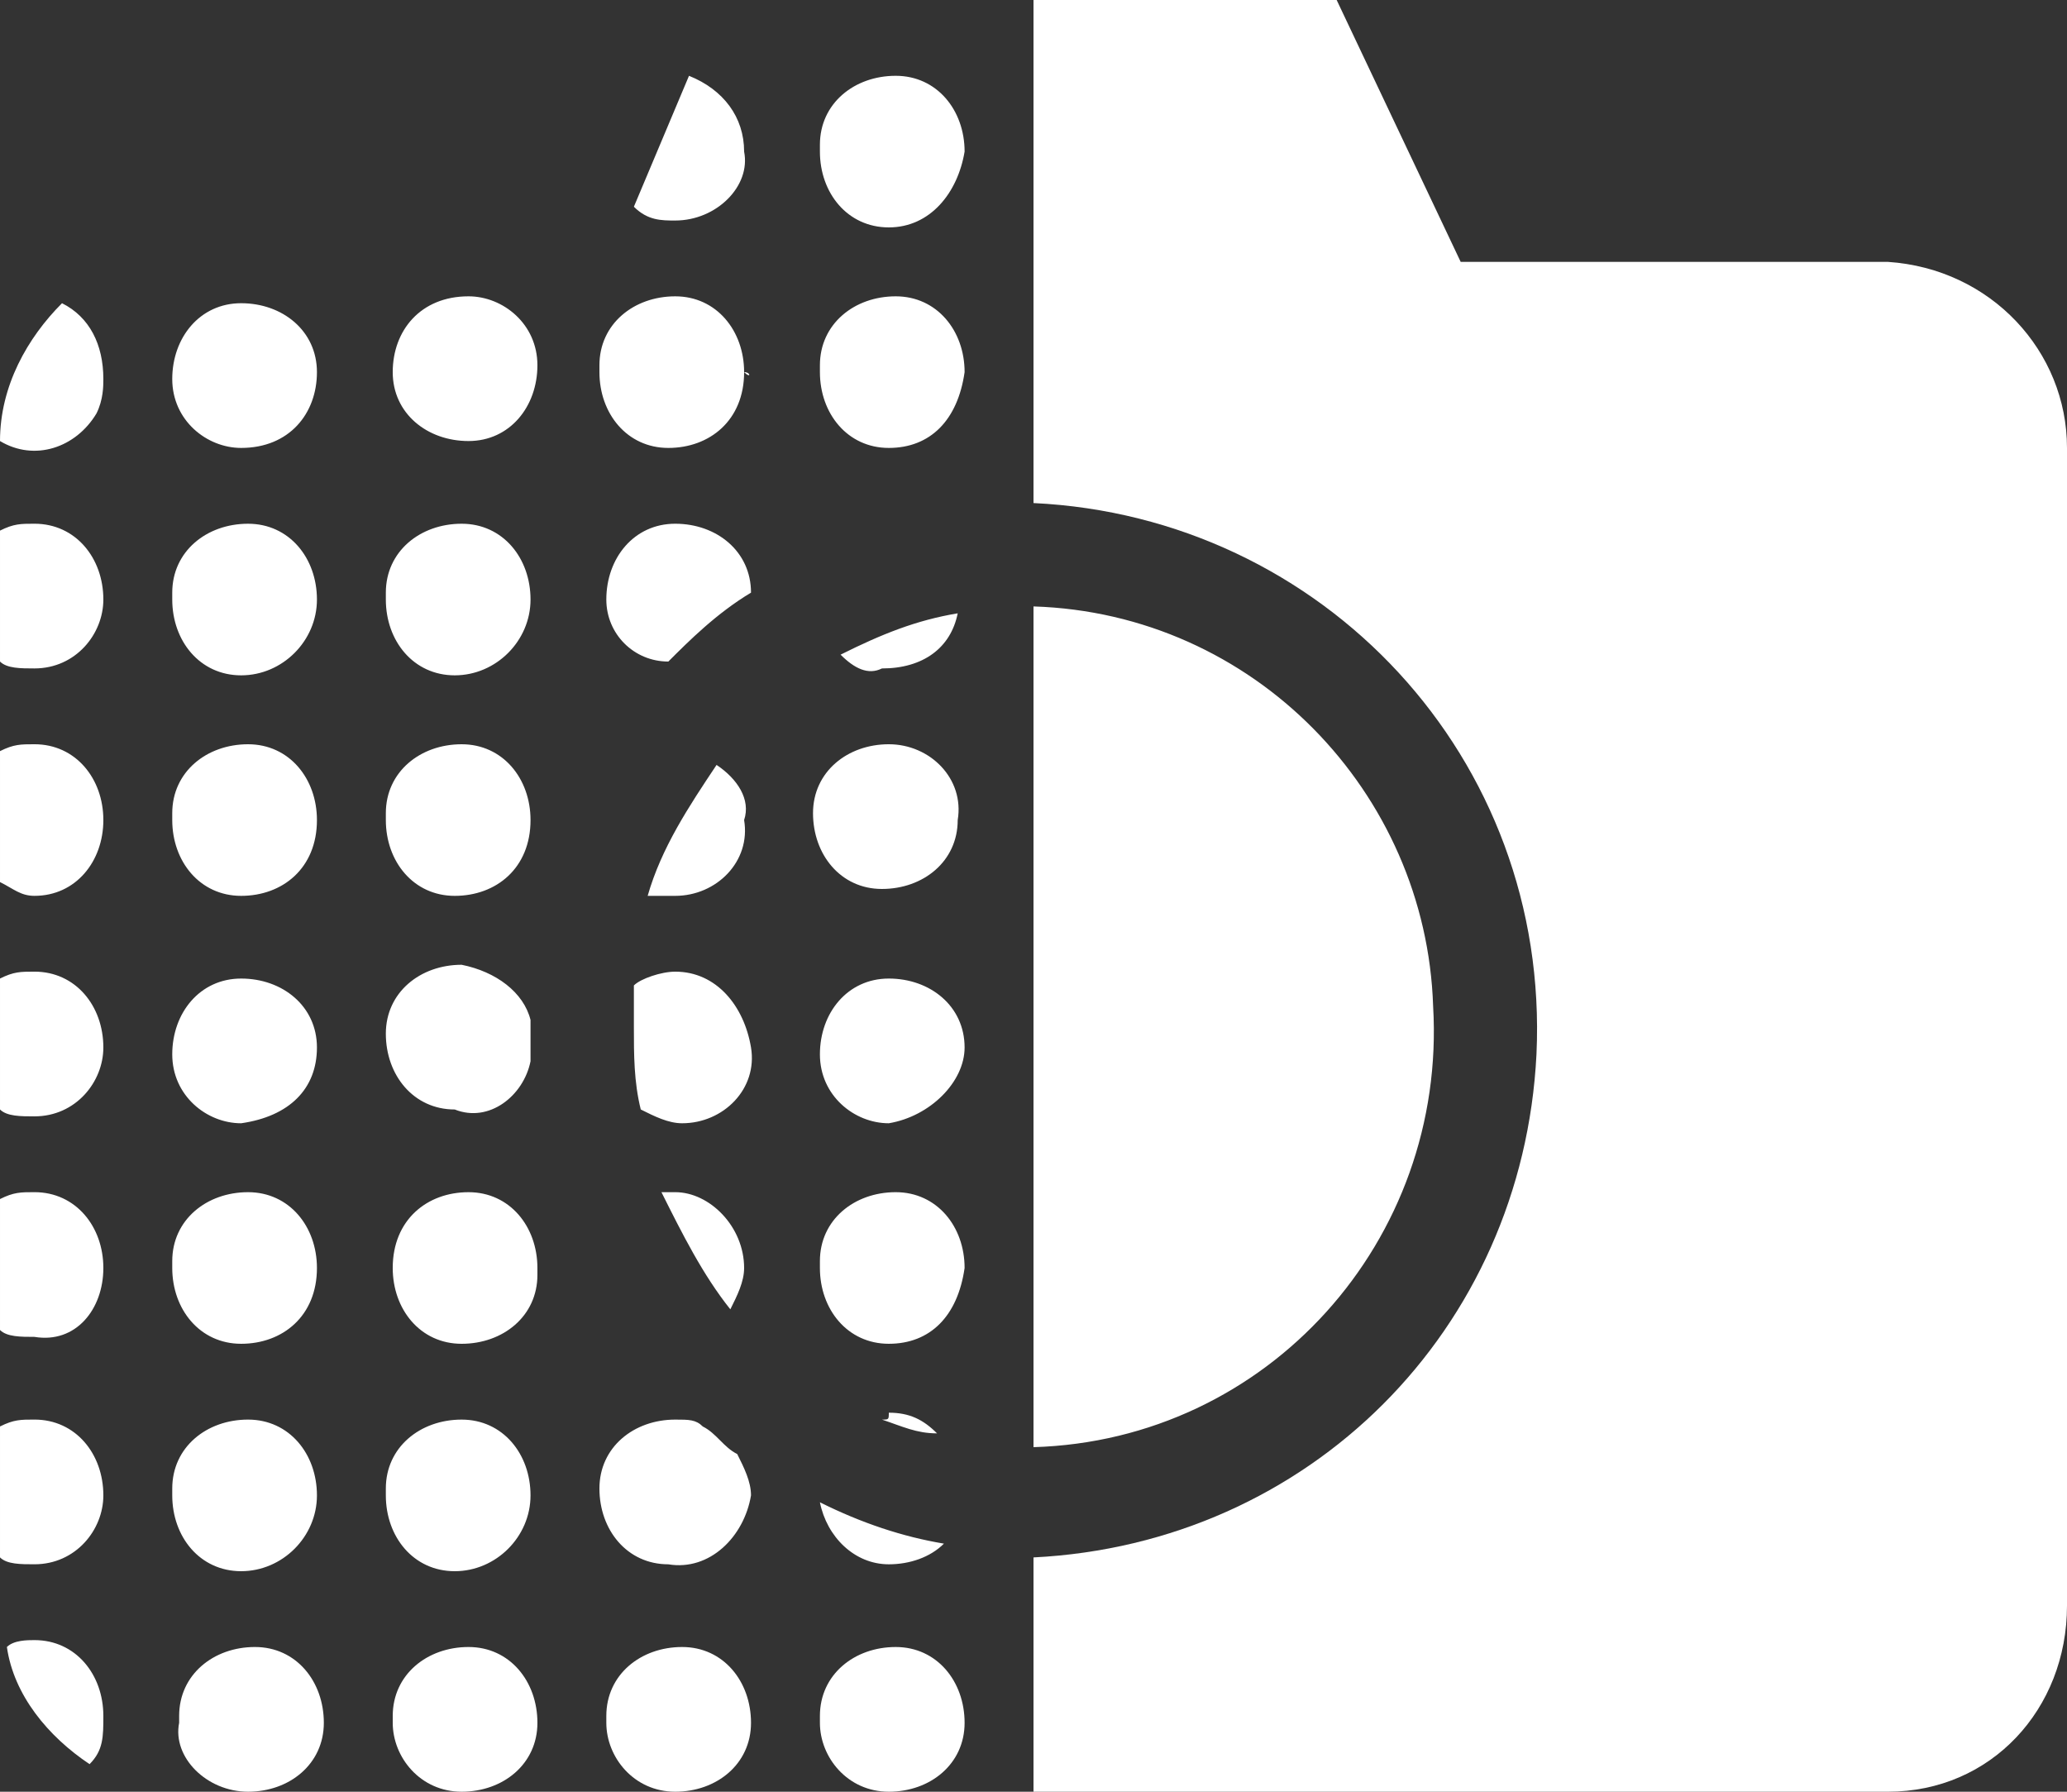
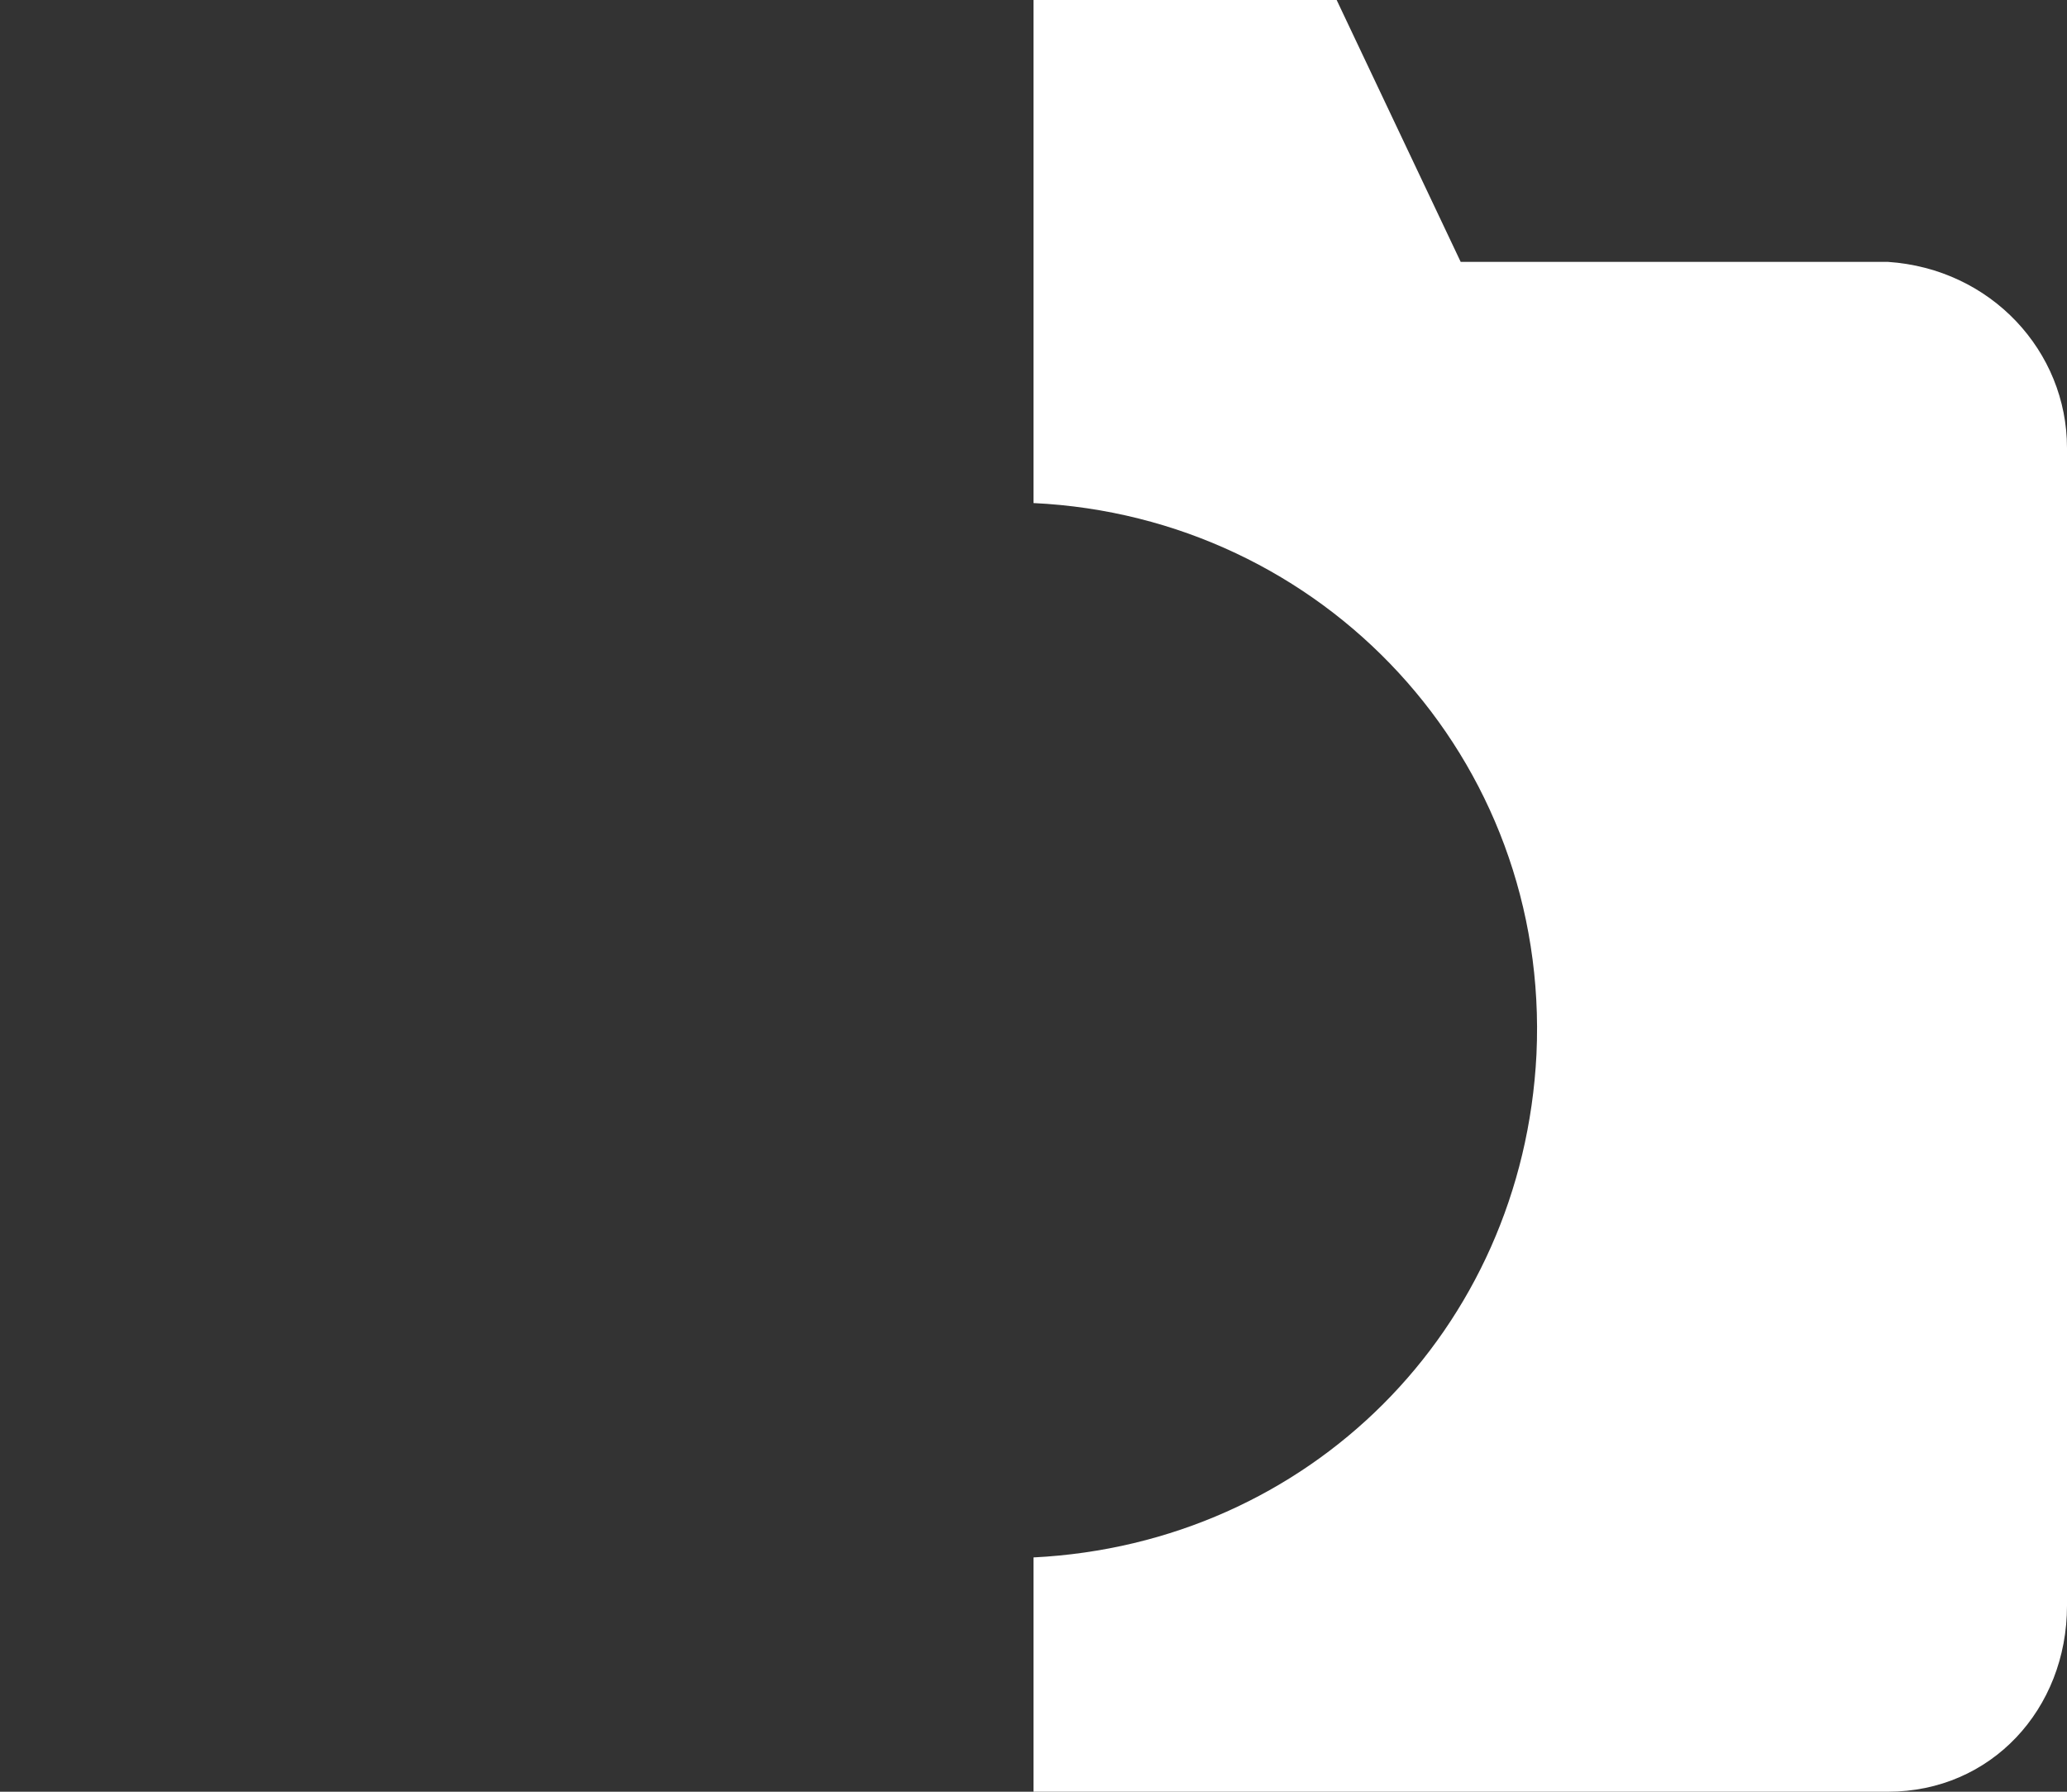
<svg xmlns="http://www.w3.org/2000/svg" width="30" height="26" viewBox="0 0 30 26">
  <rect x="0" y="0" width="30" height="26" fill="#333333" stroke="none" />
-   <path fill="#FFF" d="M4.6 8.7c0-.6-.4-1.1-1-1.1s-1.1.4-1.1 1v.1c0 .6.4 1.1 1 1.1s1.1-.5 1.1-1.1m0-3.3c0-.6-.5-1-1.1-1-.6 0-1 .5-1 1.1 0 .6.5 1 1 1 .7 0 1.1-.5 1.1-1.1m0 6.5c0-.6-.4-1.1-1-1.1s-1.1.4-1.1 1v.1c0 .6.4 1.1 1 1.1s1.1-.4 1.1-1.1c0 .1 0 0 0 0m0 3.3c0-.6-.5-1-1.1-1-.6 0-1 .5-1 1.1 0 .6.5 1 1 1 .7-.1 1.1-.5 1.1-1.1m0 3.2c0-.6-.4-1.1-1-1.1s-1.1.4-1.1 1v.1c0 .6.4 1.1 1 1.1s1.1-.4 1.1-1.1c0 .1 0 0 0 0m0 3.3c0-.6-.4-1.1-1-1.1s-1.1.4-1.1 1v.1c0 .6.4 1.1 1 1.1s1.1-.5 1.1-1.1m-3.3 3.9c.2-.2.2-.4.2-.7 0-.6-.4-1.1-1-1.1-.1 0-.3 0-.4.1.1.7.6 1.3 1.2 1.7m.2-13.7c0-.6-.4-1.1-1-1.1-.2 0-.3 0-.5.1v1.9c.2.1.3.2.5.2.6 0 1-.5 1-1.1m0-3.2c0-.6-.4-1.1-1-1.1-.2 0-.3 0-.5.1v1.9c.1.1.3.1.5.1.6 0 1-.5 1-1m0 6.5c0-.6-.4-1.1-1-1.1-.2 0-.3 0-.5.1v1.9c.1.1.3.1.5.1.6 0 1-.5 1-1m0 3.2c0-.6-.4-1.1-1-1.1-.2 0-.3 0-.5.1v1.9c.1.1.3.1.5.1.6.1 1-.4 1-1m0 3.3c0-.6-.4-1.1-1-1.1-.2 0-.3 0-.5.1v1.9c.1.1.3.1.5.1.6 0 1-.5 1-1M.9 4.4c-.5.5-.9 1.2-.9 2 .5.3 1.1.1 1.4-.4.1-.2.1-.4.1-.5 0-.5-.2-.9-.6-1.1m9.9-2.2c0-.5-.3-.9-.8-1.1L9.2 3c.2.2.4.2.6.2.6 0 1.1-.5 1-1m0 3.2c0-.6-.4-1.1-1-1.1s-1.1.4-1.1 1v.1c0 .6.4 1.1 1 1.1s1.1-.4 1.1-1.1c.1.1.1 0 0 0m-3.1 6.5c0-.6-.4-1.1-1-1.1s-1.1.4-1.1 1v.1c0 .6.4 1.1 1 1.1s1.1-.4 1.1-1.1c0 .1 0 0 0 0m0-3.2c0-.6-.4-1.1-1-1.1s-1.1.4-1.1 1v.1c0 .6.4 1.1 1 1.1s1.1-.5 1.1-1.1m2.7 2.4c-.4.6-.8 1.2-1 1.9h.4c.6 0 1.1-.5 1-1.1.1-.3-.1-.6-.4-.8m-.6 3c-.2 0-.5.1-.6.2v.6c0 .4 0 .8.1 1.2.2.1.4.2.6.2.6 0 1.1-.5 1-1.1-.1-.6-.5-1.1-1.1-1.1m3.1-3.3c-.6 0-1.1.4-1.1 1s.4 1.1 1 1.1 1.1-.4 1.1-1c.1-.6-.4-1.1-1-1.1m1.1 4.4c0-.6-.5-1-1.1-1-.6 0-1 .5-1 1.1 0 .6.5 1 1 1 .6-.1 1.1-.6 1.1-1.1m0 3.2c0-.6-.4-1.1-1-1.1s-1.1.4-1.1 1v.1c0 .6.4 1.1 1 1.1s1-.4 1.1-1.1c0 .1 0 0 0 0m-1.2 2.2c.3.1.5.2.8.2-.2-.2-.4-.3-.7-.3 0 .1 0 .1-.1.1m-3.2-3.3c.3.6.6 1.2 1 1.7.1-.2.2-.4.2-.6 0-.6-.5-1.1-1-1.1h-.2m1.3-8.7c0-.6-.5-1-1.1-1-.6 0-1 .5-1 1.1 0 .5.4.9.9.9.3-.3.7-.7 1.2-1M14 5.4c0-.6-.4-1.1-1-1.1s-1.1.4-1.1 1v.1c0 .6.4 1.1 1 1.1s1-.4 1.1-1.1c0 .1 0 0 0 0m0-3.2c0-.6-.4-1.1-1-1.1s-1.1.4-1.1 1v.1c0 .6.4 1.1 1 1.1s1-.5 1.1-1.1m-1.7 5.6c.2-.1.4-.2.7-.2-.3 0-.5.1-.7.2m1.6 1.1c-.6.1-1.1.3-1.7.6.2.2.4.3.6.2.6 0 1-.3 1.1-.8m-.2 13.5c-.6-.1-1.2-.3-1.8-.6.1.5.5.9 1 .9.3 0 .6-.1.8-.3m-2.8-.7c0-.2-.1-.4-.2-.6-.2-.1-.3-.3-.5-.4-.1-.1-.2-.1-.4-.1-.6 0-1.1.4-1.1 1s.4 1.1 1 1.1c.6.1 1.1-.4 1.2-1m-3.2-6.3v-.6c-.1-.4-.5-.7-1-.8-.6 0-1.1.4-1.1 1s.4 1.1 1 1.1c.5.2 1-.2 1.1-.7m-2 3c0 .6.4 1.1 1 1.1s1.1-.4 1.1-1v-.1c0-.6-.4-1.1-1-1.1s-1.1.4-1.1 1.1c0-.1 0 0 0 0m2 3.3c0-.6-.4-1.1-1-1.1s-1.1.4-1.1 1v.1c0 .6.4 1.1 1 1.1s1.1-.5 1.1-1.1m-2-16.3c0 .6.5 1 1.1 1 .6 0 1-.5 1-1.1 0-.6-.5-1-1-1-.7 0-1.1.5-1.1 1.1M12.9 26c.6 0 1.1-.4 1.1-1s-.4-1.1-1-1.1-1.1.4-1.1 1v.1c0 .5.4 1 1 1m-3.1 0c.6 0 1.1-.4 1.1-1s-.4-1.1-1-1.1-1.1.4-1.1 1v.1c0 .5.4 1 1 1m-3.1 0c.6 0 1.1-.4 1.1-1s-.4-1.1-1-1.1-1.1.4-1.1 1v.1c0 .5.4 1 1 1m-3.1 0c.6 0 1.1-.4 1.1-1s-.4-1.1-1-1.1-1.1.4-1.1 1v.1c-.1.5.4 1 1 1M15 8.8V21c3.4-.1 6-3 5.8-6.4-.1-3.1-2.6-5.7-5.8-5.8" />
  <path fill="#FFF" d="M30 23.3V6.5c0-1.4-1.1-2.6-2.6-2.7h-6.2L19.4 0H15v7.3c4.2.2 7.5 3.7 7.3 8-.2 4-3.3 7.1-7.3 7.3V26h12.4c1.5 0 2.6-1.2 2.6-2.7" />
</svg>